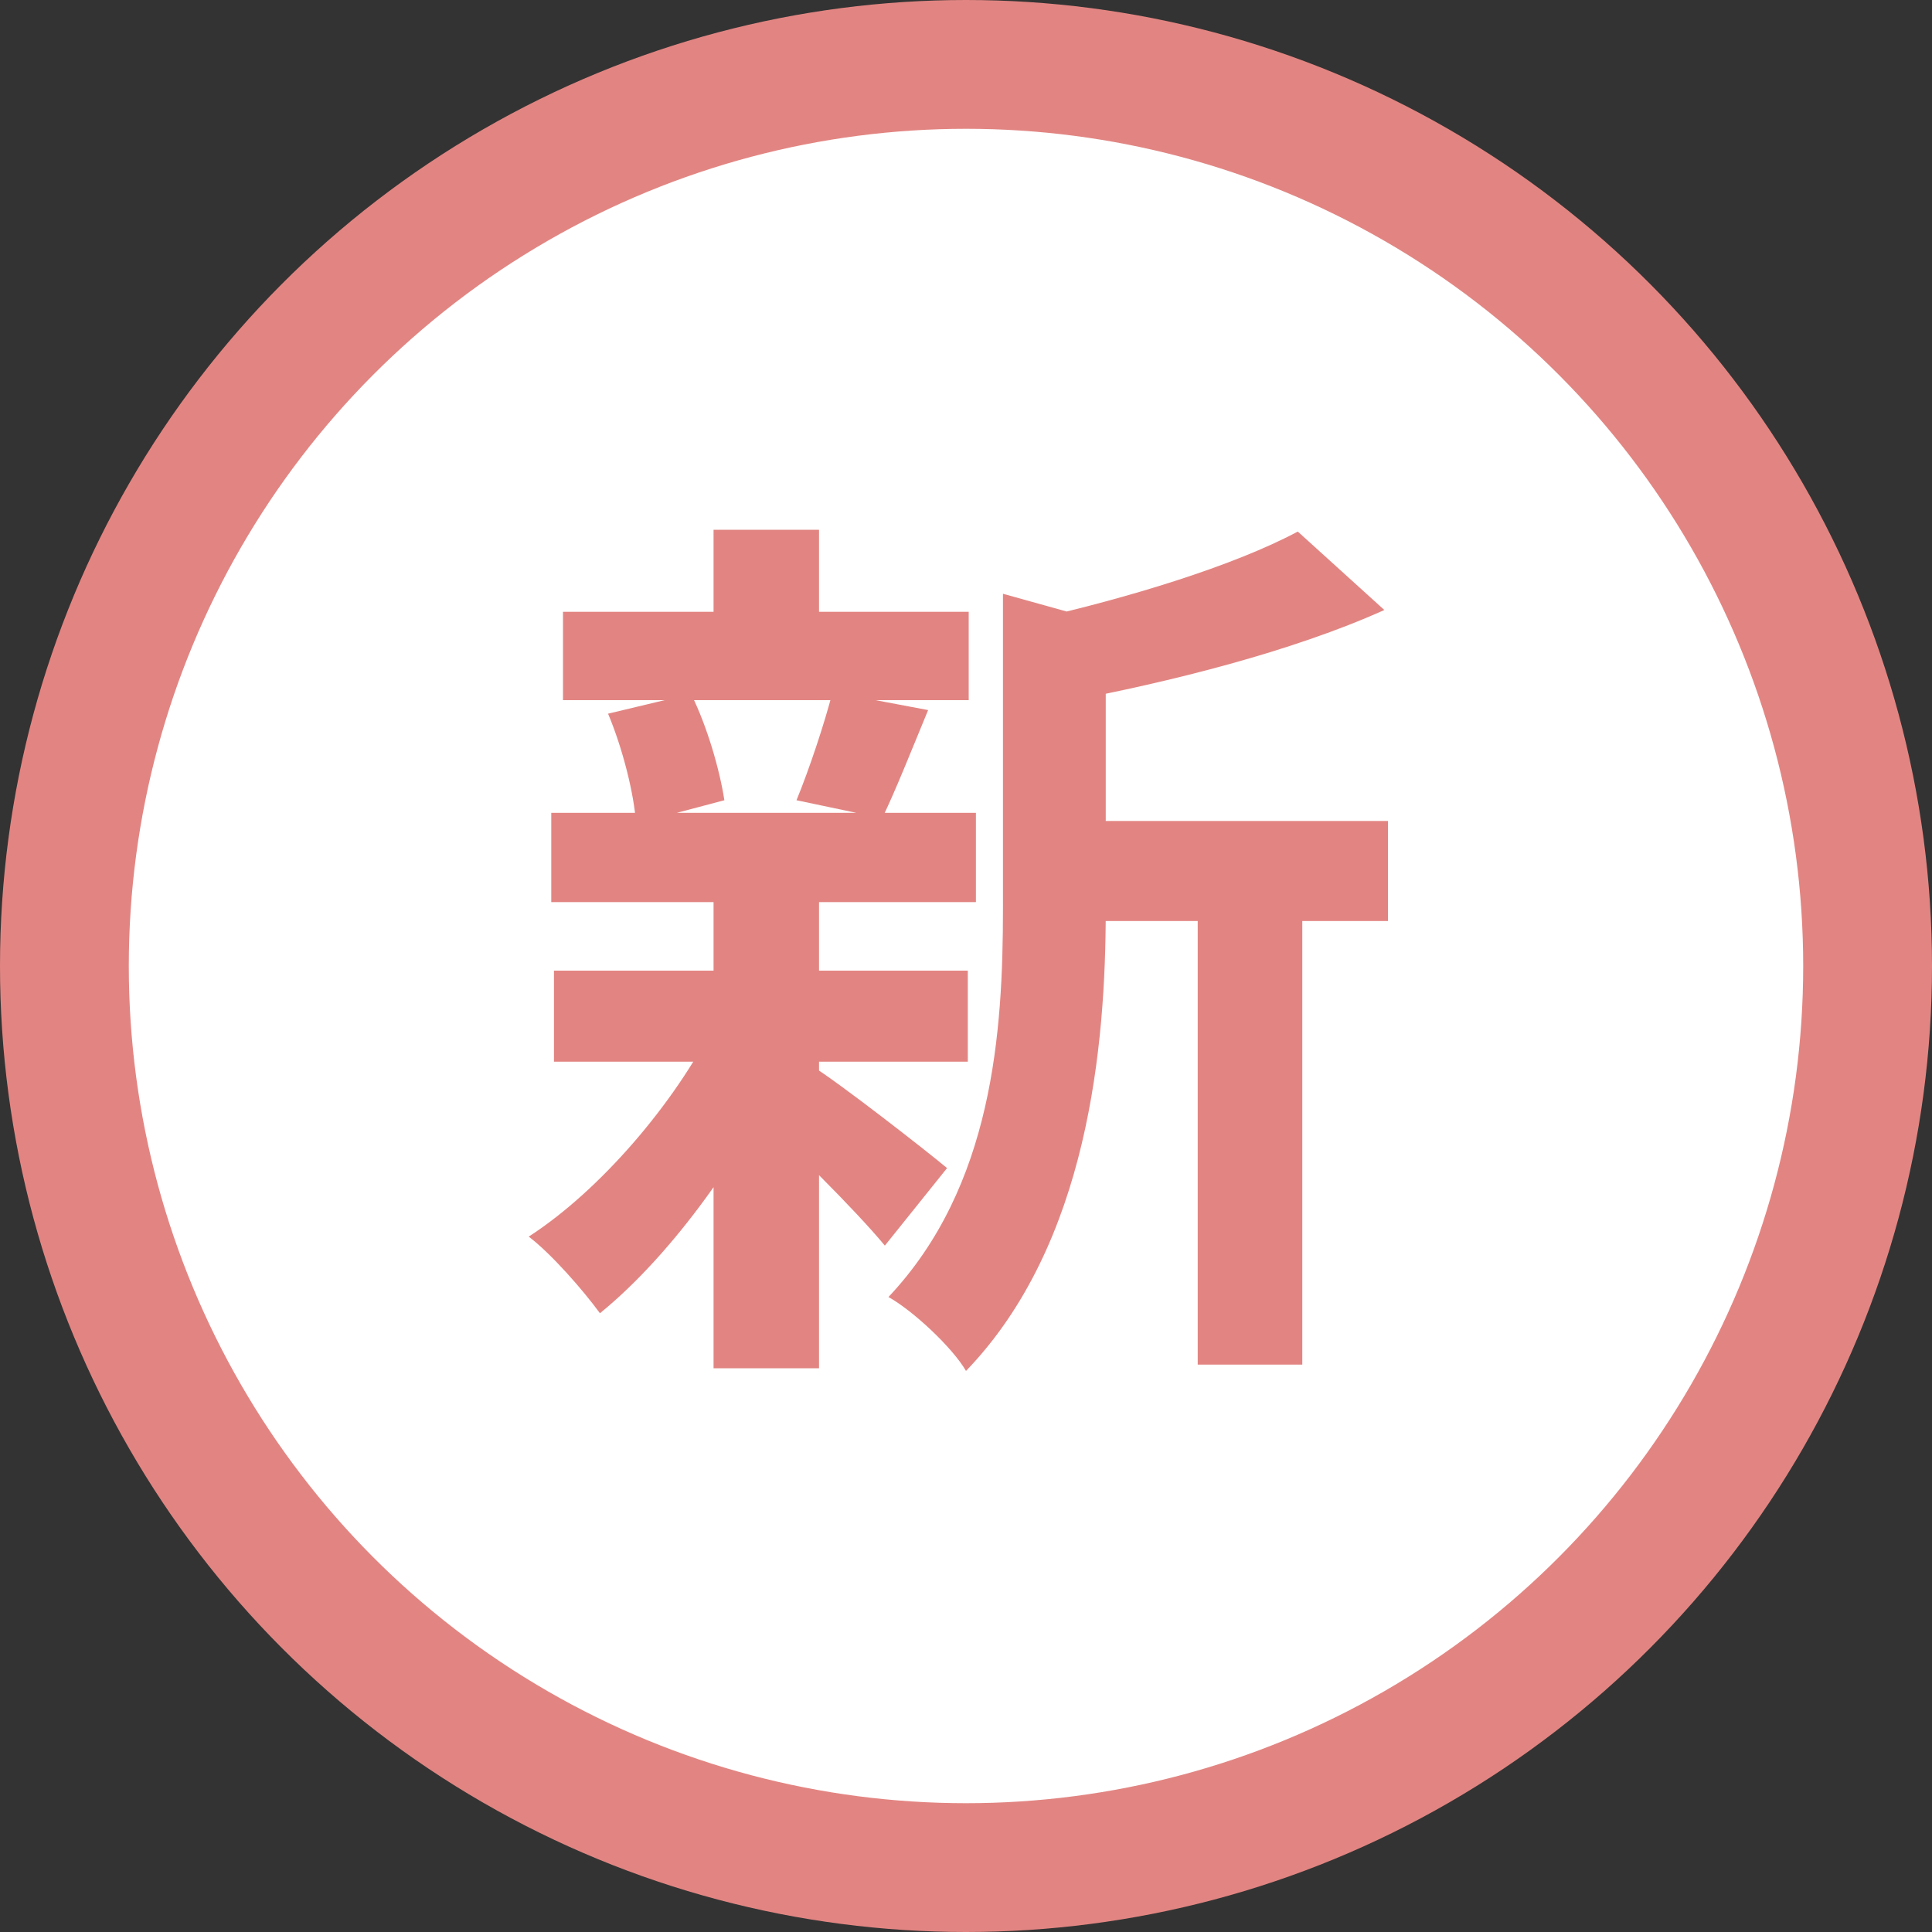
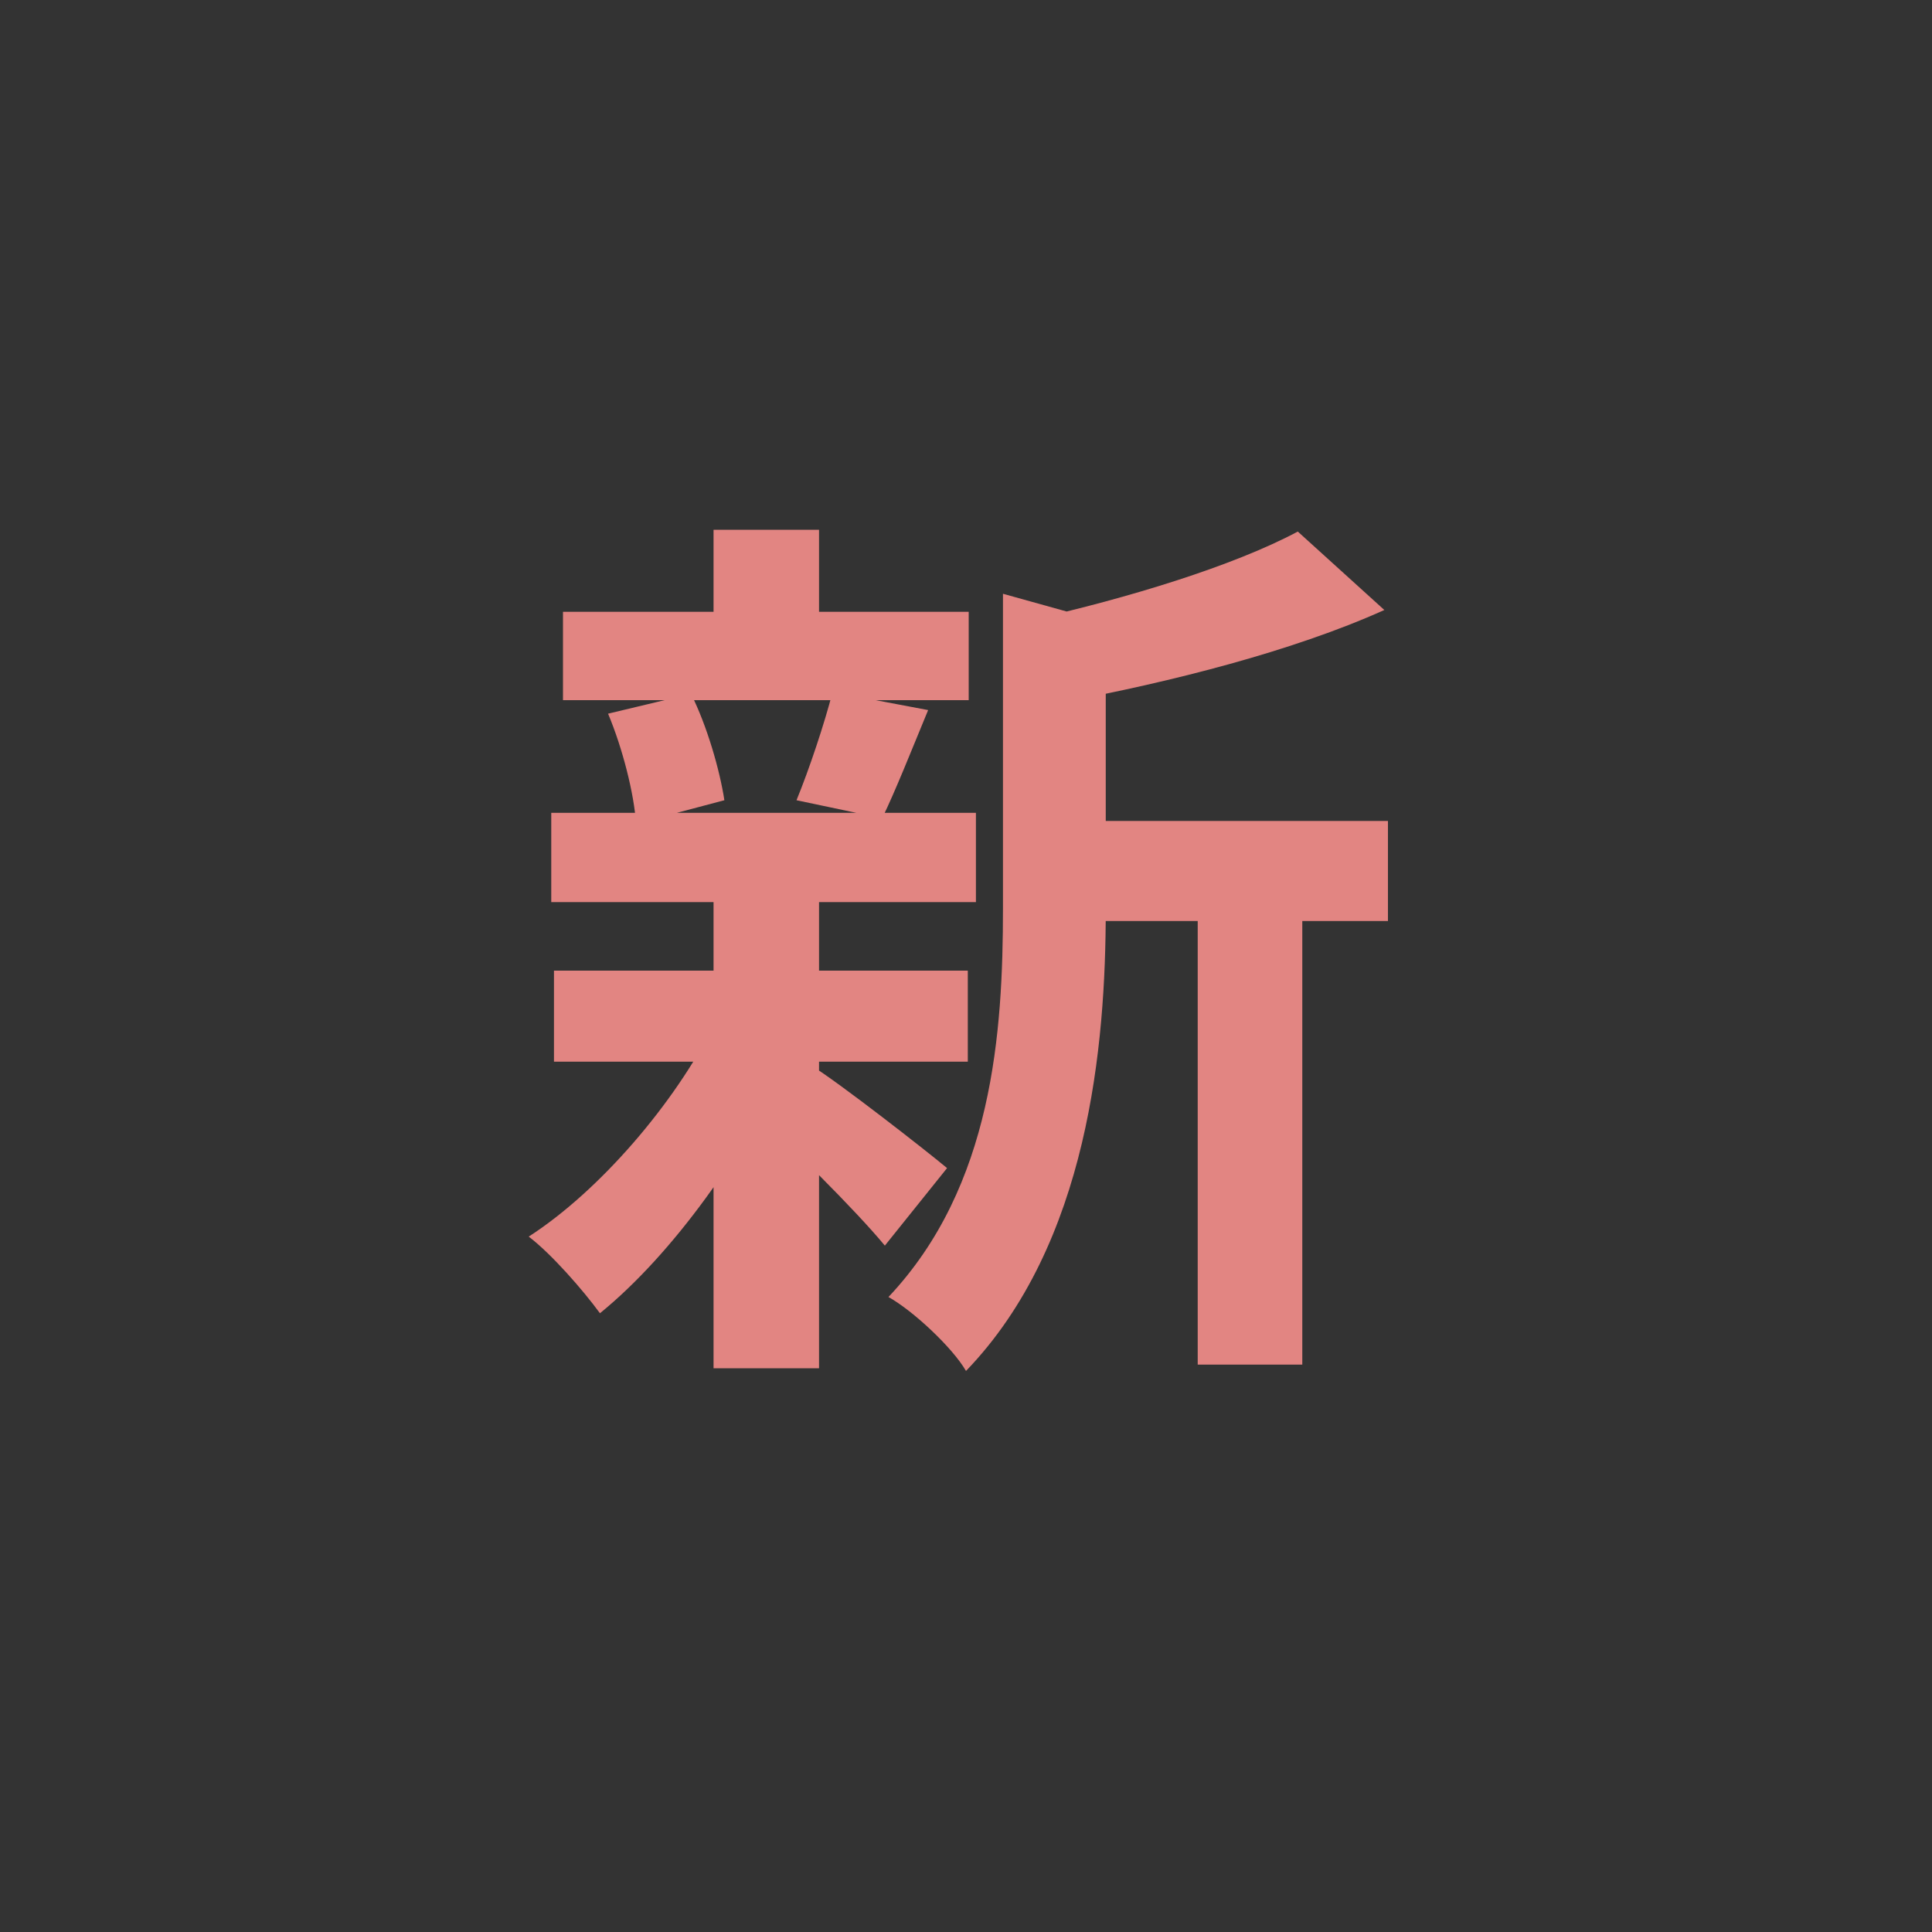
<svg xmlns="http://www.w3.org/2000/svg" width="30" height="30" viewBox="0 0 30 30" fill="none">
  <rect x="0" y="0" width="30" height="30" fill="#333333" stroke="none" />
-   <circle cx="15" cy="15" r="14" fill="white" stroke="#E28582" stroke-width="2" />
  <path d="M16.33 12.748H21.552V14.302H16.33V12.748ZM8.742 9.5H15.042V10.872H8.742V9.5ZM8.602 15.072H15.028V16.486H8.602V15.072ZM8.56 12.622H15.154V14.008H8.56V12.622ZM18.598 13.42H20.222V21.19H18.598V13.42ZM11.08 8.226H12.718V10.116H11.08V8.226ZM11.08 13.924H12.718V21.246H11.08V13.924ZM15.574 9.22L17.534 9.766C17.52 9.906 17.422 9.976 17.17 10.018V14.134C17.17 16.22 16.904 19.314 15 21.288C14.79 20.924 14.174 20.35 13.796 20.14C15.42 18.418 15.574 16.024 15.574 14.106V9.22ZM20.152 8.254L21.496 9.472C20.068 10.116 18.164 10.592 16.526 10.9C16.442 10.536 16.204 9.948 16.008 9.626C17.506 9.29 19.158 8.786 20.152 8.254ZM12.592 16.542C13.026 16.808 14.37 17.858 14.706 18.138L13.74 19.342C13.278 18.782 12.214 17.732 11.696 17.27L12.592 16.542ZM9.442 11.082L10.73 10.774C10.982 11.278 11.178 11.964 11.248 12.426L9.876 12.79C9.848 12.328 9.666 11.614 9.442 11.082ZM12.928 10.746L14.412 11.026C14.146 11.67 13.908 12.272 13.698 12.706L12.368 12.426C12.564 11.95 12.802 11.236 12.928 10.746ZM11.094 15.898L12.284 16.332C11.598 17.872 10.436 19.482 9.316 20.392C9.05 20.028 8.56 19.468 8.21 19.202C9.316 18.488 10.478 17.13 11.094 15.898Z" fill="#E28582" />
</svg>